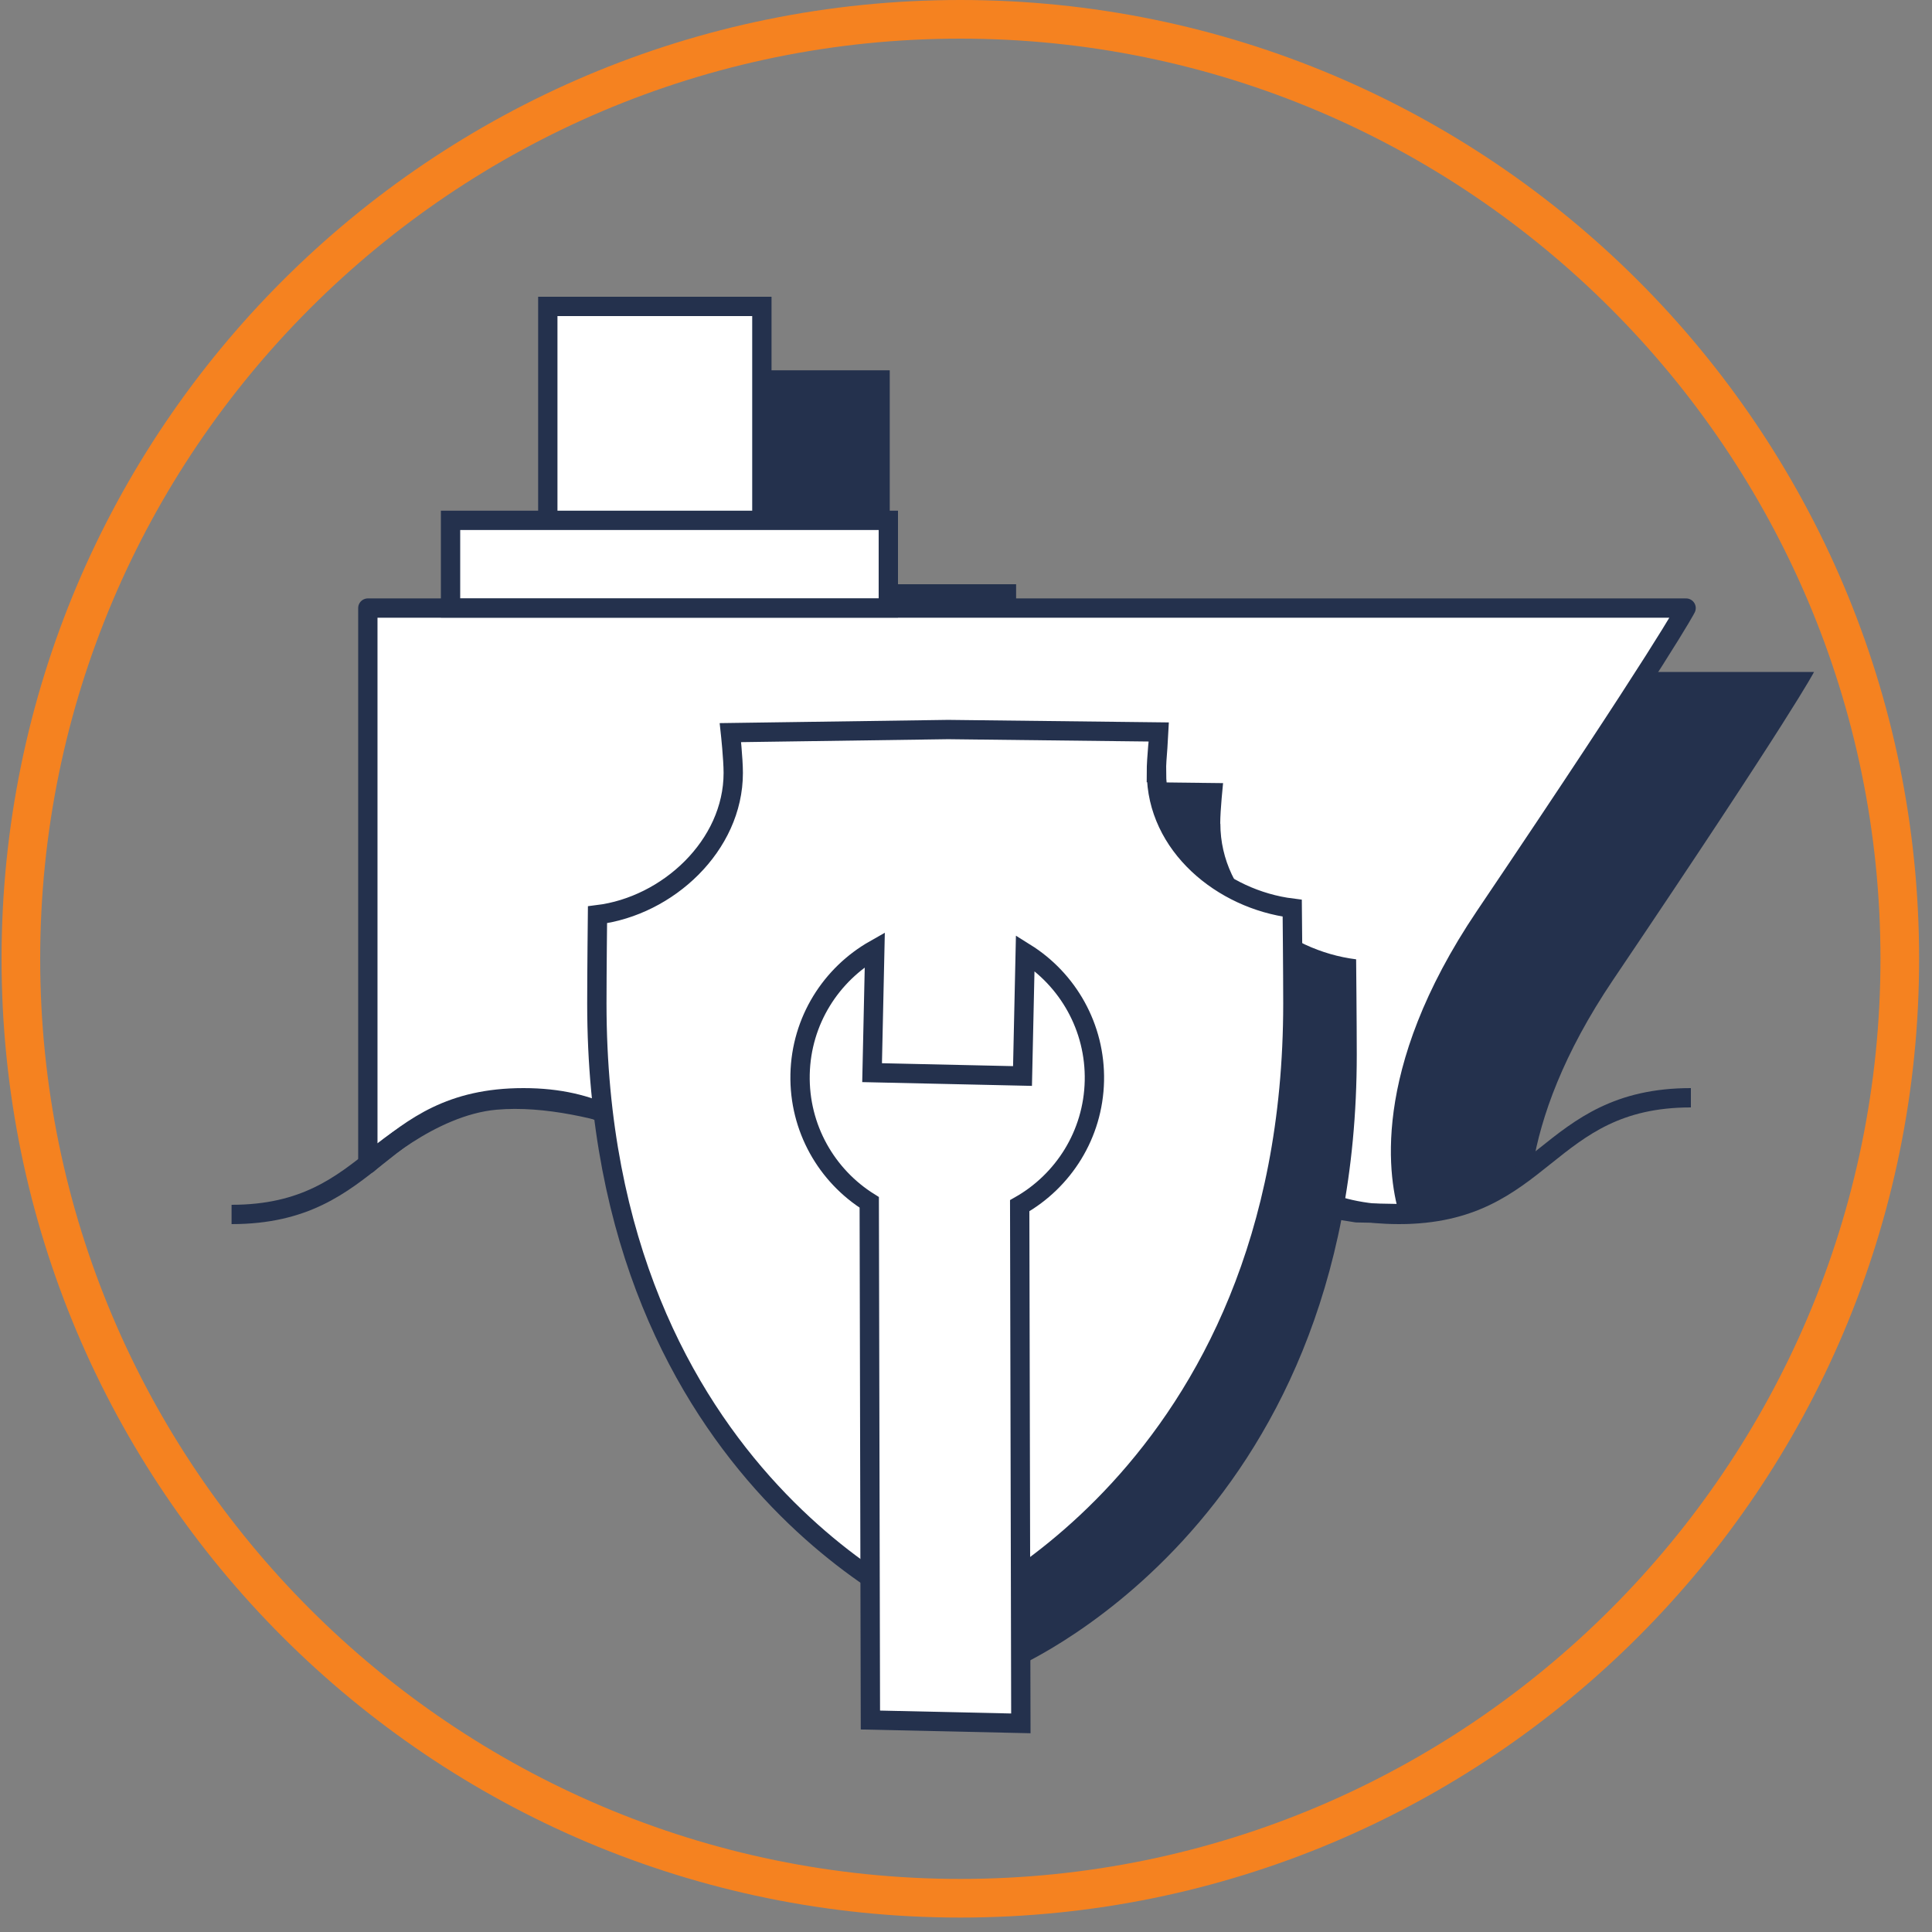
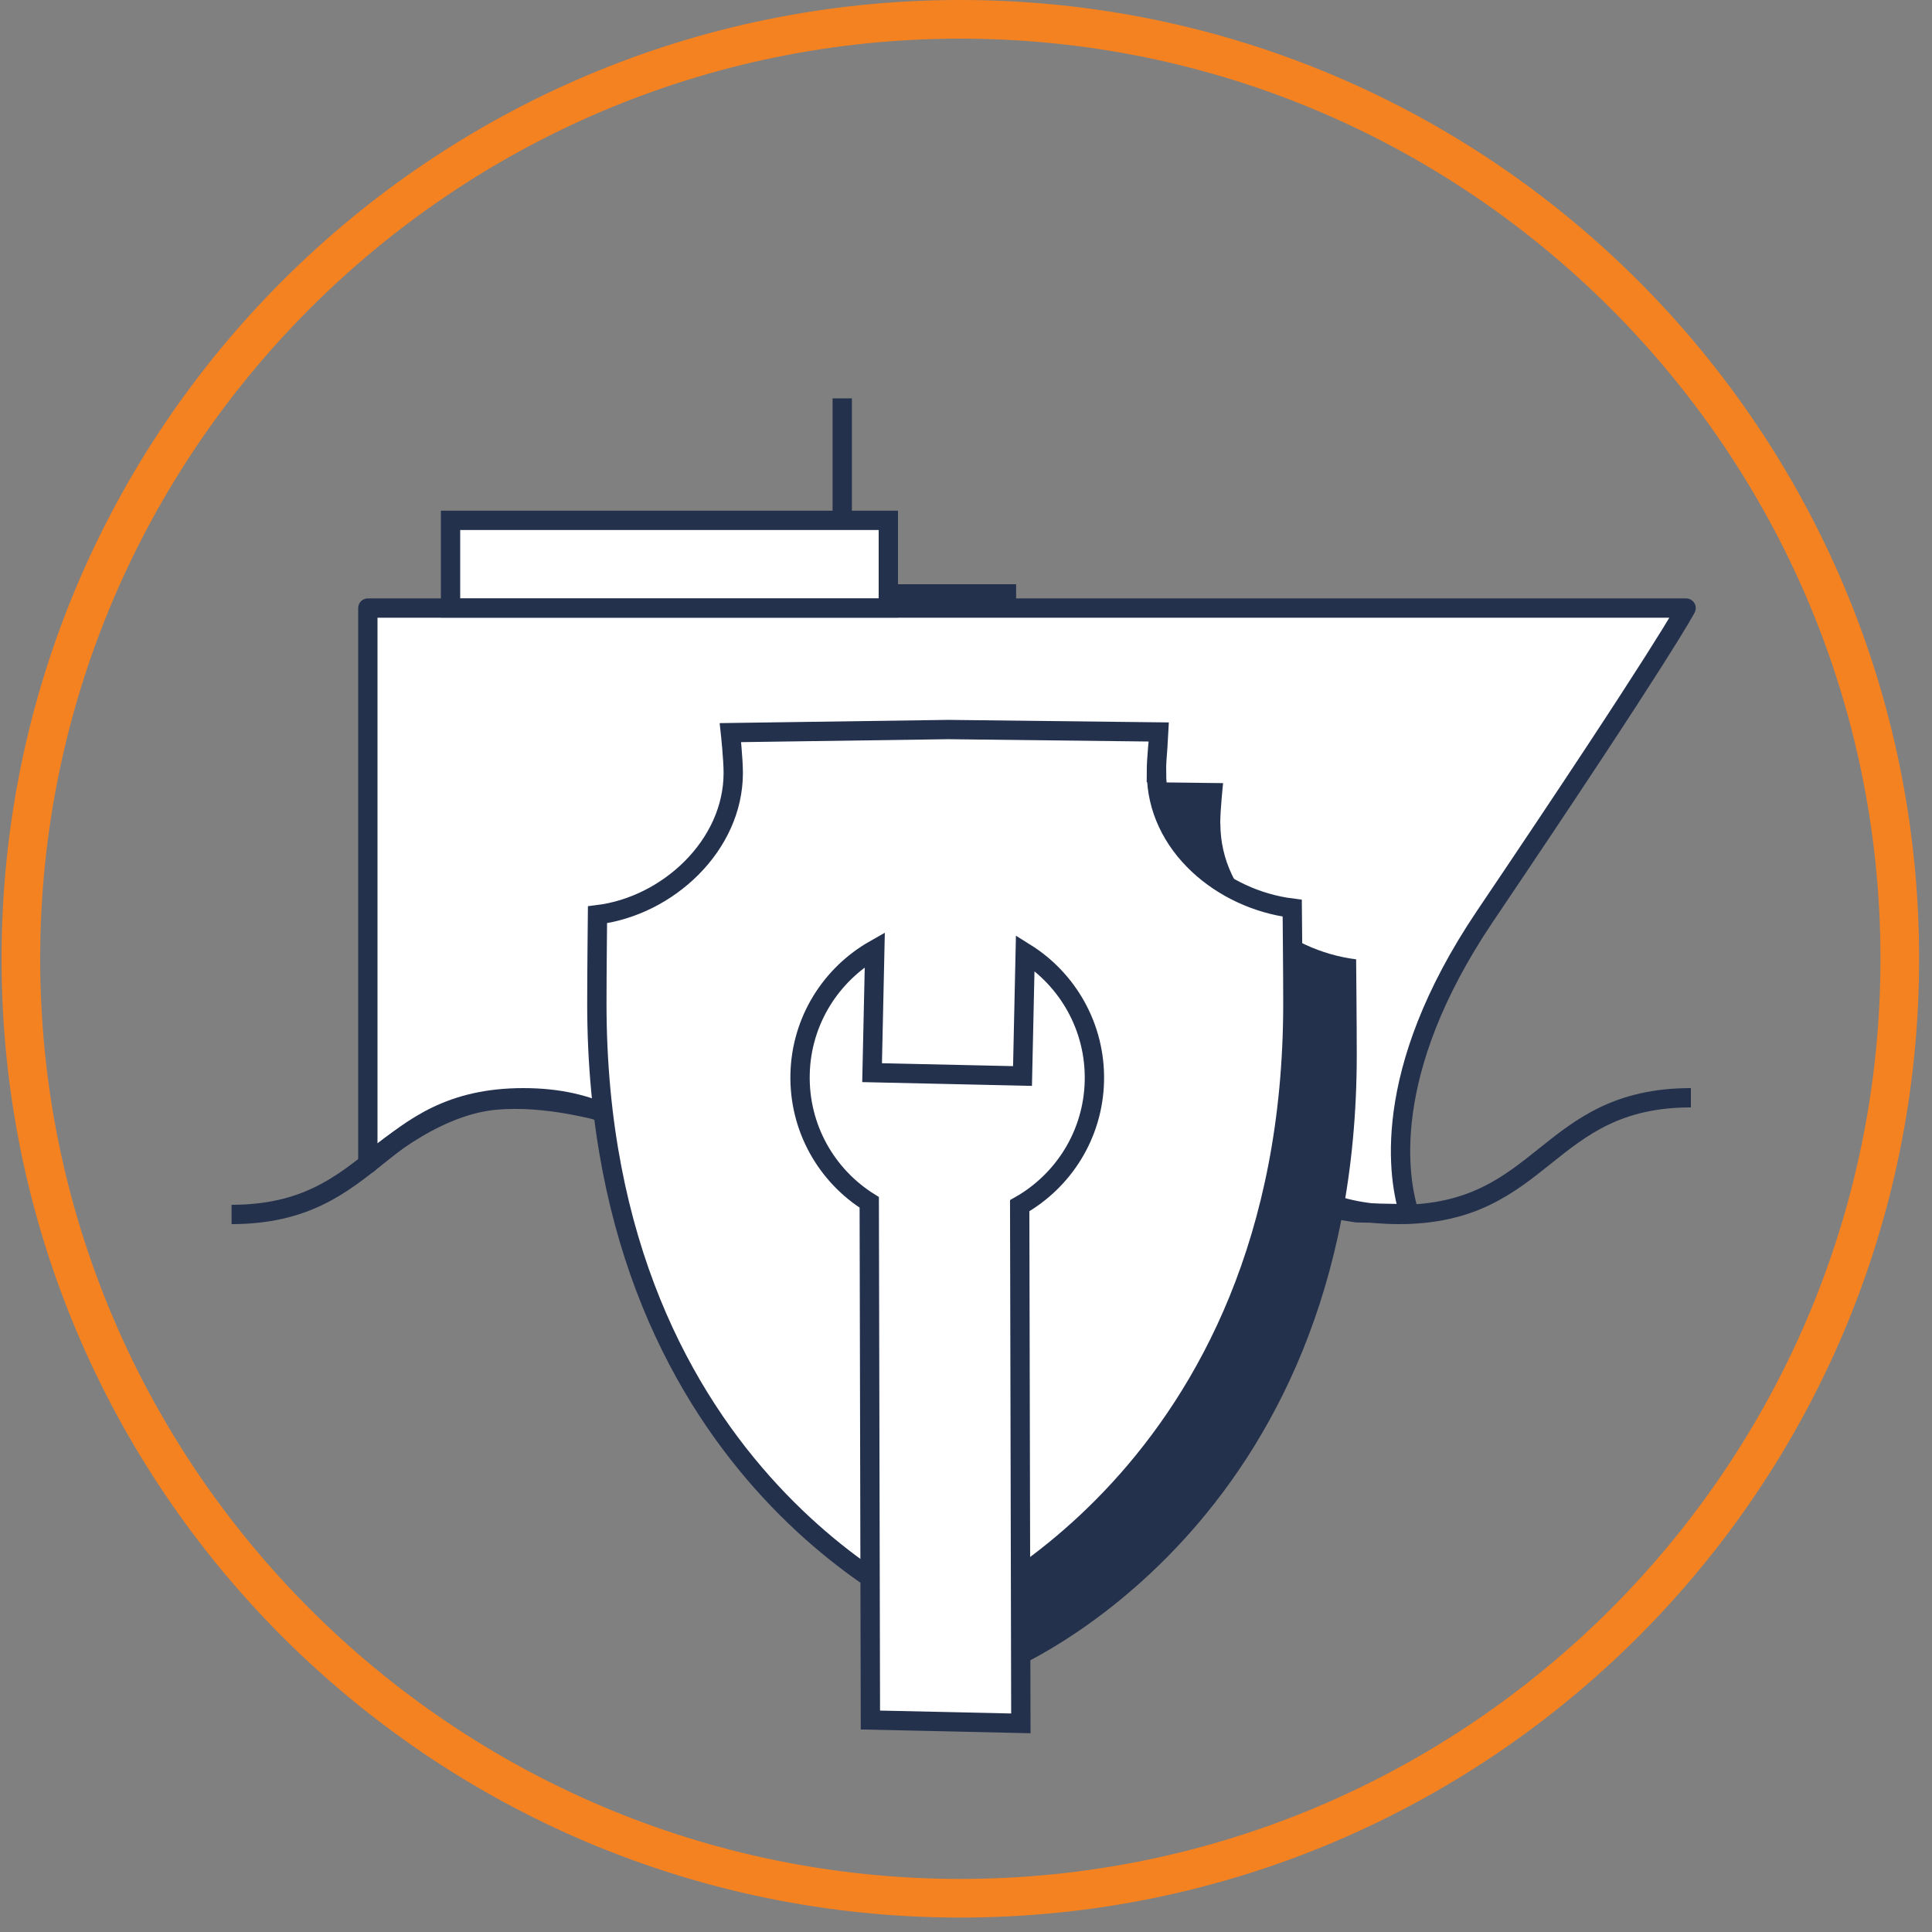
<svg xmlns="http://www.w3.org/2000/svg" width="100" height="100" viewBox="0 0 100 100" fill="none">
  <rect x="0" y="0" width="100" height="100" fill="#808080" stroke="none" />
  <path d="M49.707 2C75.967 2 97.333 23.367 97.333 49.627C97.333 75.887 75.967 97.253 49.707 97.253C23.447 97.253 2.08 75.887 2.08 49.627C2.08 23.367 23.447 2 49.707 2ZM49.707 0C22.3 0 0.08 22.22 0.08 49.627C0.08 77.033 22.3 99.253 49.707 99.253C77.113 99.253 99.333 77.033 99.333 49.627C99.333 22.22 77.113 0 49.707 0Z" fill="#F58220" />
-   <path d="M25.66 56.934V34.78H93.894C93.894 34.78 92.887 36.794 83.487 50.727C80.907 54.554 79.76 57.8 79.334 60.347C79.334 60.347 75.513 64.187 66.913 62.2C60.34 60.68 50.214 57.46 50.214 57.46L35.813 56.24L25.66 56.927V56.934Z" fill="#24314D" />
-   <path d="M46.053 19.167H34.973V30.247H46.053V19.167Z" fill="#24314D" />
+   <path d="M46.053 19.167V30.247H46.053V19.167Z" fill="#24314D" />
  <path d="M29.934 34.773H52.594V30.24L29.934 30.24V34.773Z" fill="#24314D" />
  <path d="M72.946 62.827C72.406 61.14 71.346 55.607 76.866 47.42C86.266 33.487 87.272 31.474 87.272 31.474H19.039V60.247C19.039 60.247 22.246 57.24 25.659 56.94C30.832 56.48 37.372 59.847 37.372 59.847L49.706 59.887L59.772 59.847L64.592 61.874L70.219 62.774L72.946 62.827Z" fill="white" stroke="#24314D" stroke-linejoin="round" />
  <path d="M87.52 56.82C79.966 56.82 79.966 62.86 72.413 62.86C64.86 62.86 64.86 56.82 57.306 56.82C49.753 56.82 49.753 62.86 42.2 62.86C34.646 62.86 34.646 56.82 27.093 56.82C19.54 56.82 19.54 62.86 11.986 62.86" stroke="#24314D" stroke-miterlimit="10" />
-   <path d="M39.434 15.86H28.354V26.94H39.434V15.86Z" fill="white" stroke="#24314D" stroke-miterlimit="10" />
  <path d="M43.594 26.94V20.62" stroke="#24314D" stroke-miterlimit="10" />
  <path d="M23.32 31.467L45.98 31.467V26.933L23.32 26.933V31.467Z" fill="white" stroke="#24314D" stroke-miterlimit="10" />
  <path d="M63.159 42.634C63.159 41.901 63.306 40.567 63.306 40.534L52.379 40.407L41.113 40.567C41.113 40.567 41.259 41.921 41.259 42.654C41.259 46.414 37.866 49.547 34.233 49.994C34.233 49.994 34.199 52.987 34.199 54.587C34.199 79.481 52.213 86.474 52.213 86.474C52.213 86.474 70.226 79.167 70.226 54.587C70.226 52.981 70.193 49.654 70.193 49.654C66.559 49.201 63.166 46.394 63.166 42.634H63.159Z" fill="#24314D" />
  <path d="M59.853 39.987C59.853 39.254 59.999 37.921 59.999 37.887L49.073 37.761L37.806 37.921C37.806 37.921 37.953 39.274 37.953 40.007C37.953 43.767 34.559 46.901 30.926 47.347C30.926 47.347 30.893 50.341 30.893 51.941C30.893 76.834 48.906 83.827 48.906 83.827C48.906 83.827 66.919 76.521 66.919 51.941C66.919 50.334 66.886 47.007 66.886 47.007C63.253 46.554 59.859 43.747 59.859 39.987H59.853Z" fill="white" stroke="#24314D" stroke-miterlimit="10" />
  <path d="M53.065 49.321L52.925 55.694L45.139 55.521L45.279 49.148C43.019 50.428 41.472 52.828 41.412 55.608C41.352 58.394 42.792 60.861 44.992 62.234L45.052 89.028L52.839 89.201L52.779 62.407C55.039 61.127 56.585 58.727 56.645 55.947C56.705 53.167 55.265 50.694 53.065 49.321Z" fill="white" stroke="#24314D" stroke-miterlimit="10" />
</svg>